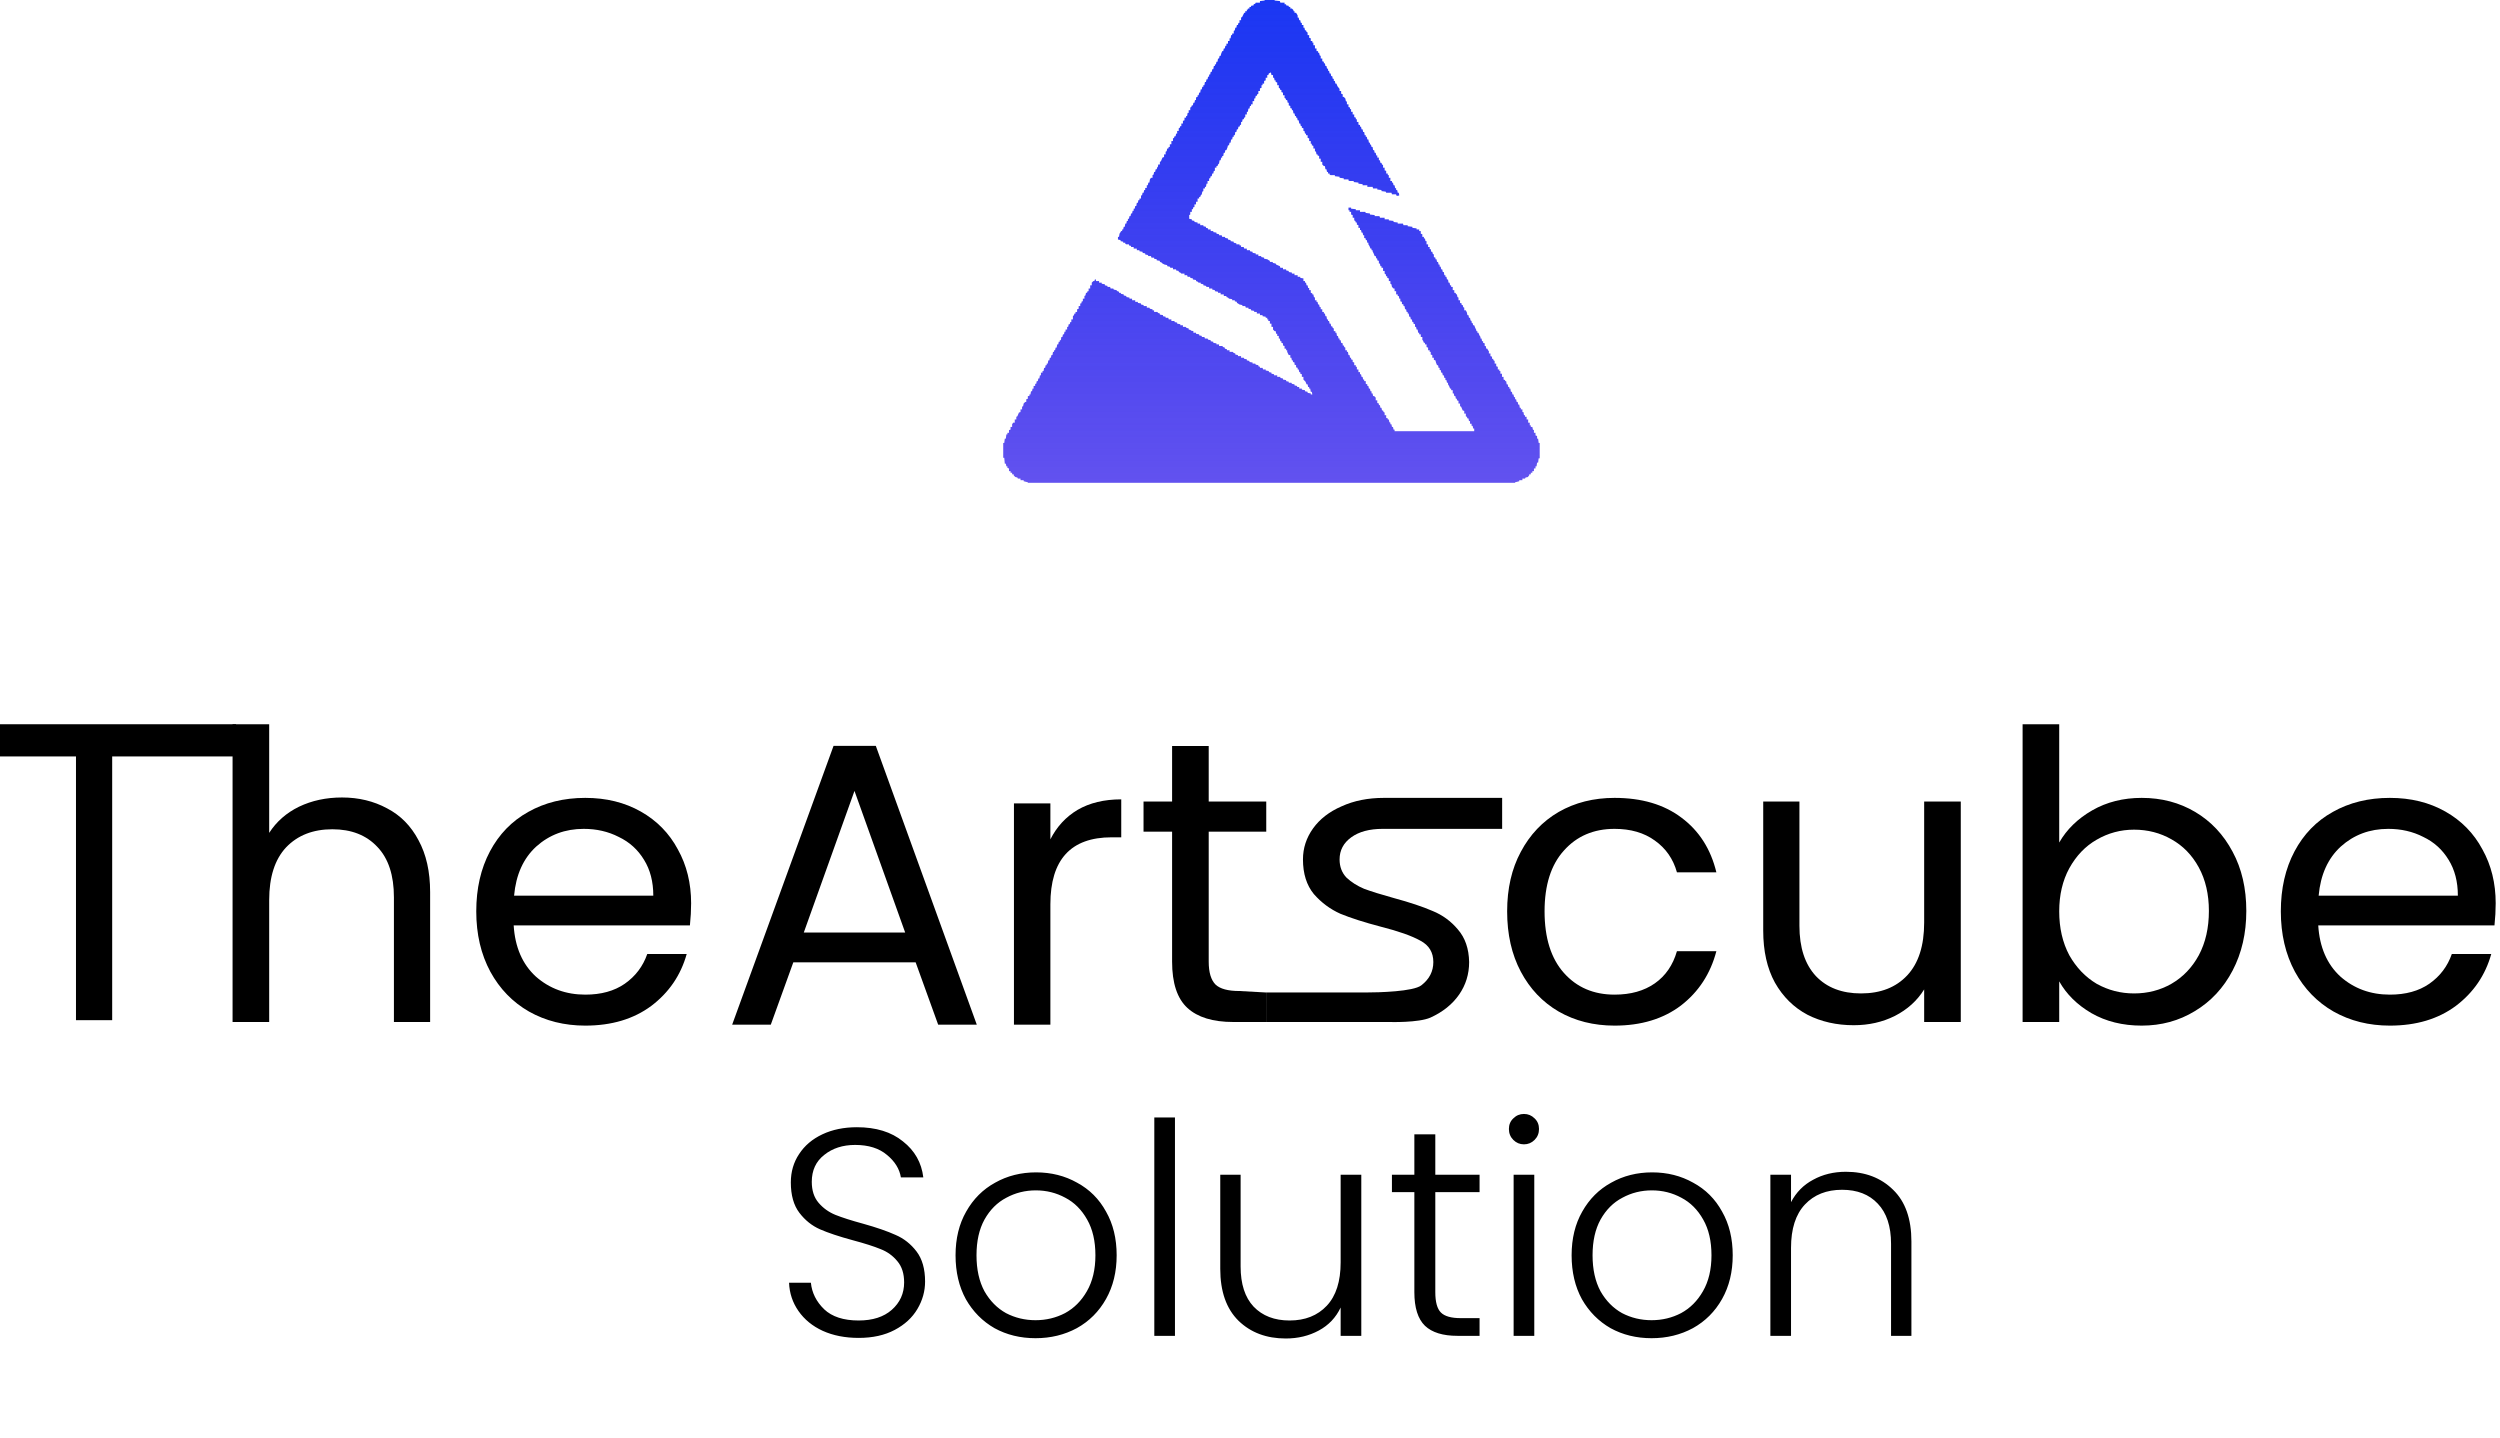
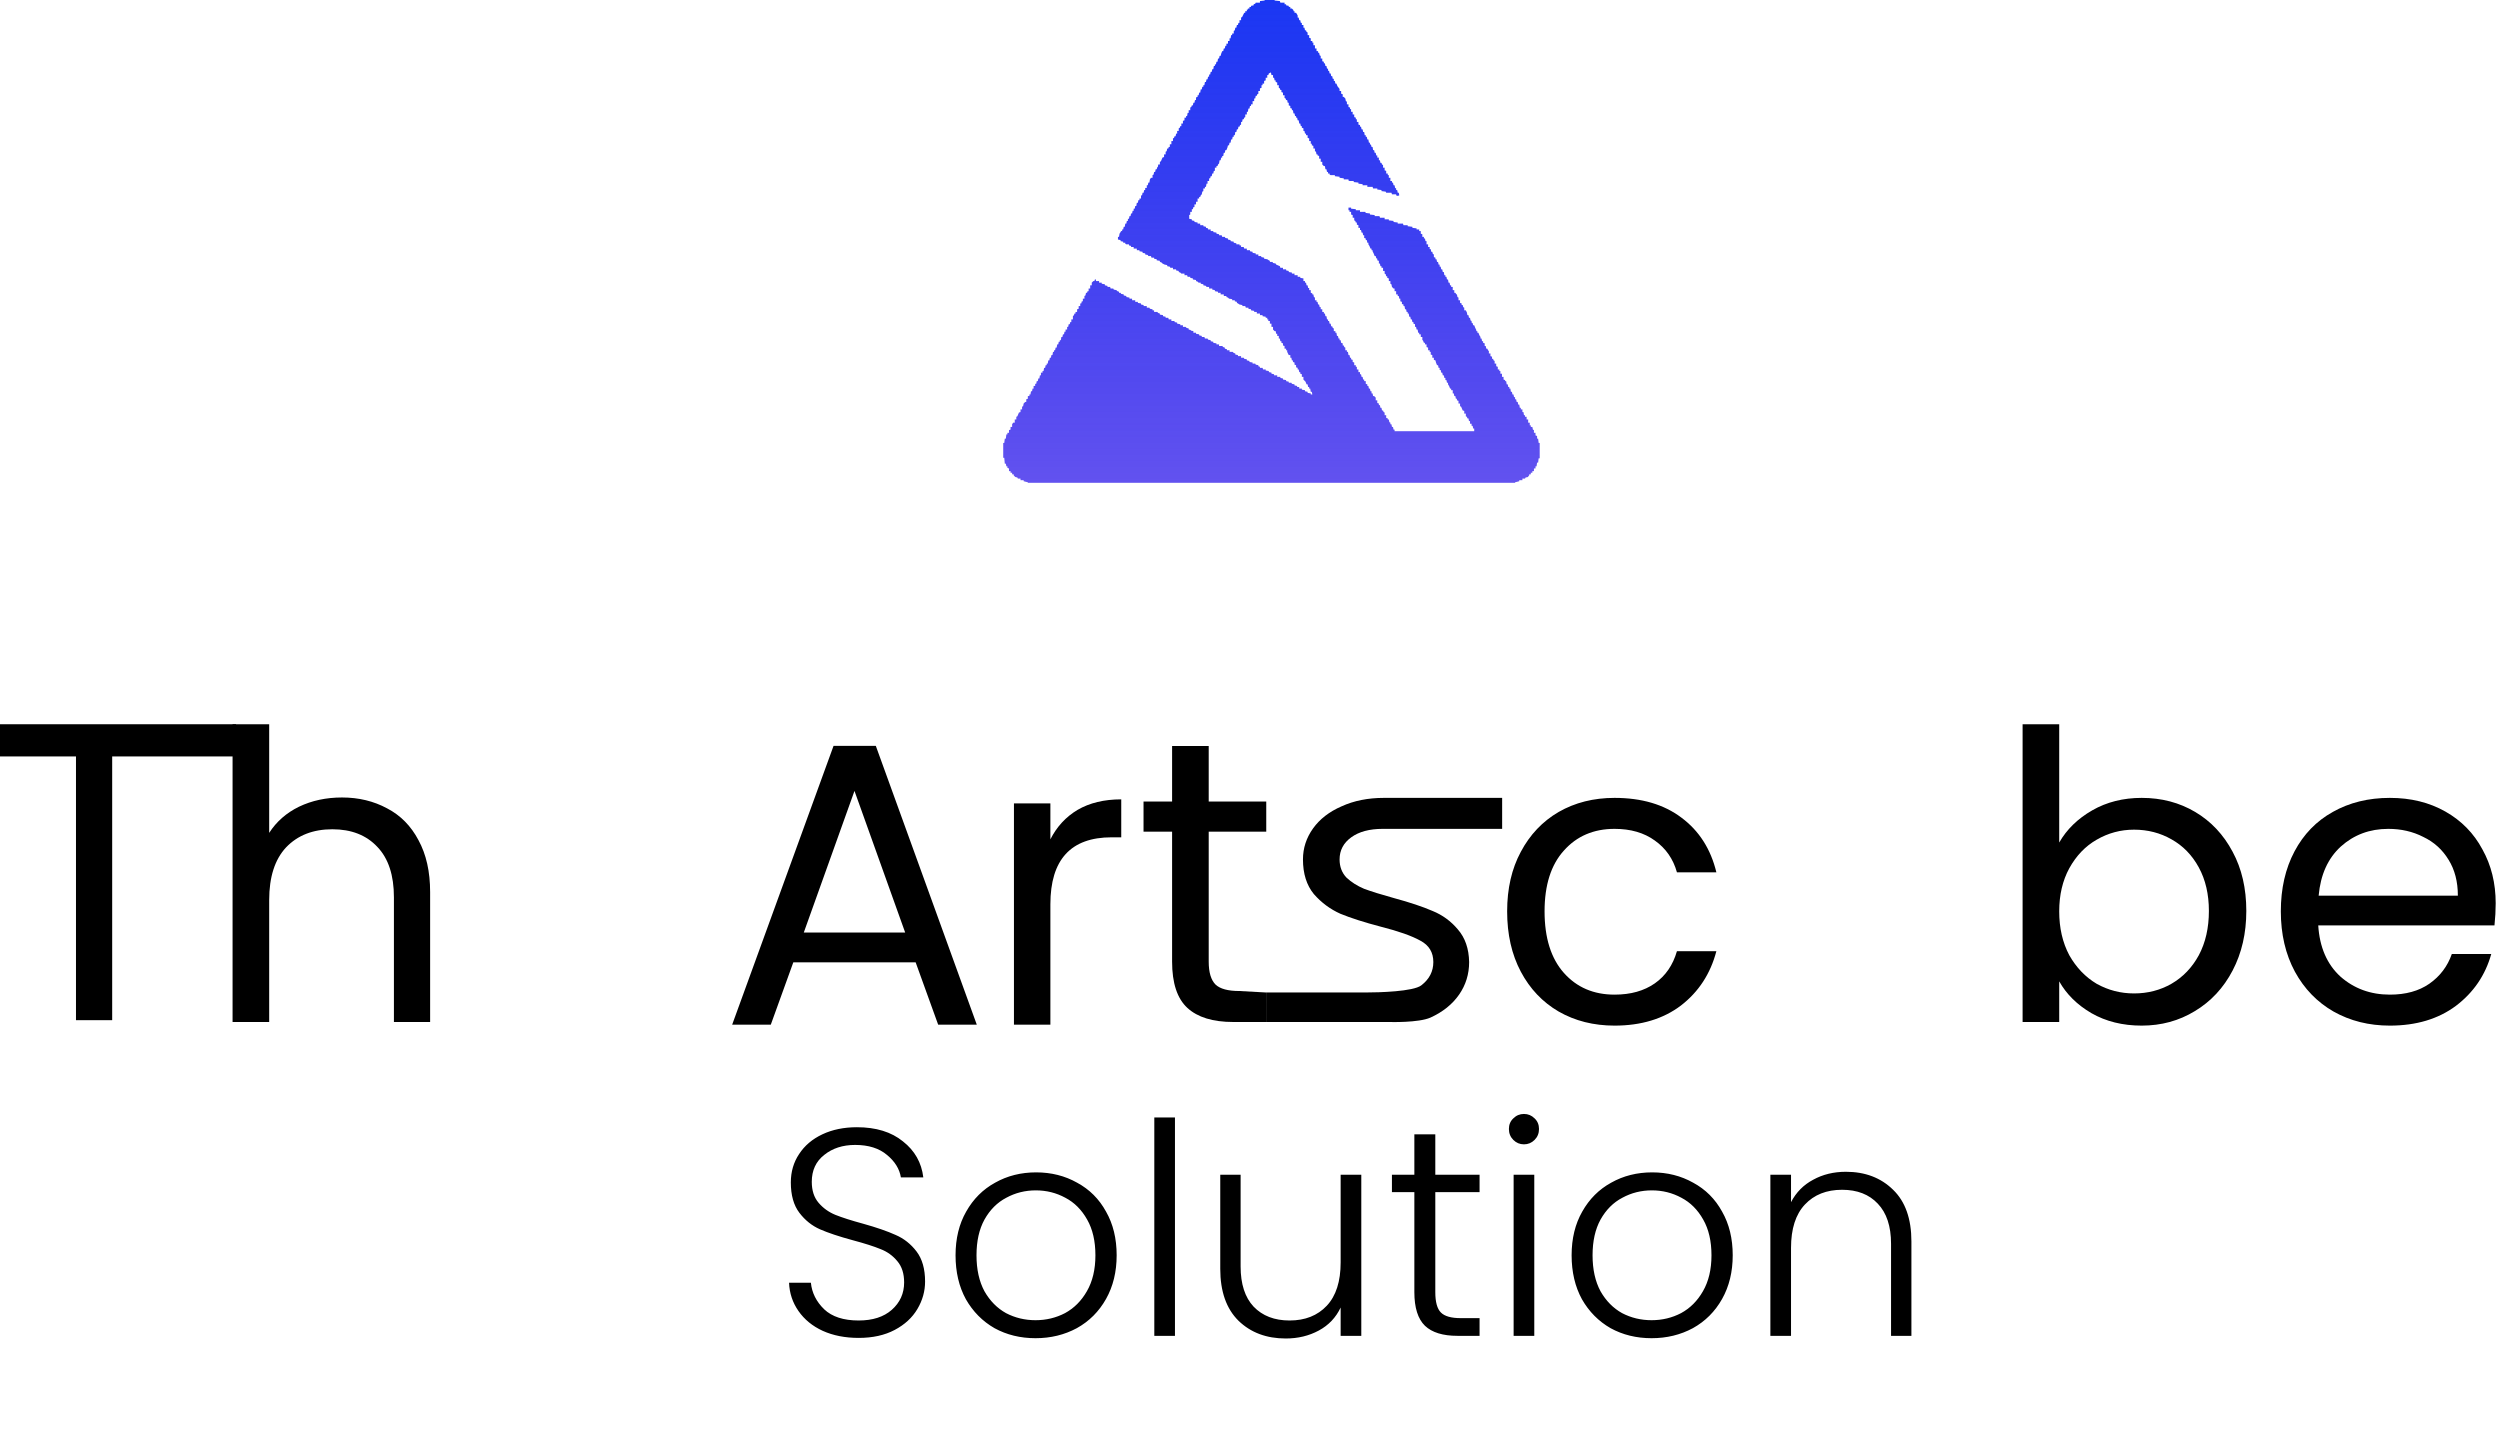
<svg xmlns="http://www.w3.org/2000/svg" width="466" height="268" viewBox="0 0 466 268" fill="none">
-   <path d="M128.825 168.375C128.825 169.675 128.75 171.05 128.6 172.5H95.75C96 176.55 97.375 179.725 99.875 182.025C102.425 184.275 105.5 185.4 109.1 185.4C112.05 185.4 114.5 184.725 116.45 183.375C118.45 181.975 119.85 180.125 120.65 177.825H128C126.9 181.775 124.7 185 121.4 187.5C118.1 189.95 114 191.175 109.1 191.175C105.2 191.175 101.7 190.3 98.6 188.55C95.55 186.8 93.15 184.325 91.4 181.125C89.65 177.875 88.775 174.125 88.775 169.875C88.775 165.625 89.625 161.9 91.325 158.7C93.025 155.5 95.4 153.05 98.45 151.35C101.55 149.6 105.1 148.725 109.1 148.725C113 148.725 116.45 149.575 119.45 151.275C122.45 152.975 124.75 155.325 126.35 158.325C128 161.275 128.825 164.625 128.825 168.375ZM121.775 166.95C121.775 164.35 121.2 162.125 120.05 160.275C118.9 158.375 117.325 156.95 115.325 156C113.375 155 111.2 154.5 108.8 154.5C105.35 154.5 102.4 155.6 99.95 157.8C97.55 160 96.175 163.05 95.825 166.95H121.775Z" fill="black" />
  <path d="M63.751 148.65C66.851 148.65 69.651 149.325 72.151 150.675C74.651 151.975 76.601 153.95 78.001 156.6C79.451 159.25 80.176 162.475 80.176 166.275V190.5H73.426V167.25C73.426 163.15 72.401 160.025 70.351 157.875C68.301 155.675 65.501 154.575 61.951 154.575C58.351 154.575 55.476 155.7 53.326 157.95C51.226 160.2 50.176 163.475 50.176 167.775V190.5H43.351V135H50.176V155.25C51.526 153.15 53.376 151.525 55.726 150.375C58.126 149.225 60.801 148.65 63.751 148.65Z" fill="black" />
  <path d="M44 135V141H20.911V190.161H14.163V141H0V135H44Z" fill="black" />
  <path d="M465.196 168.375C465.196 169.675 465.121 171.05 464.971 172.5H432.121C432.371 176.55 433.746 179.725 436.246 182.025C438.796 184.275 441.871 185.4 445.471 185.4C448.421 185.4 450.871 184.725 452.821 183.375C454.821 181.975 456.221 180.125 457.021 177.825H464.371C463.271 181.775 461.071 185 457.771 187.5C454.471 189.95 450.371 191.175 445.471 191.175C441.571 191.175 438.071 190.3 434.971 188.55C431.921 186.8 429.521 184.325 427.771 181.125C426.021 177.875 425.146 174.125 425.146 169.875C425.146 165.625 425.996 161.9 427.696 158.7C429.396 155.5 431.771 153.05 434.821 151.35C437.921 149.6 441.471 148.725 445.471 148.725C449.371 148.725 452.821 149.575 455.821 151.275C458.821 152.975 461.121 155.325 462.721 158.325C464.371 161.275 465.196 164.625 465.196 168.375ZM458.146 166.95C458.146 164.35 457.571 162.125 456.421 160.275C455.271 158.375 453.696 156.95 451.696 156C449.746 155 447.571 154.5 445.171 154.5C441.721 154.5 438.771 155.6 436.321 157.8C433.921 160 432.546 163.05 432.196 166.95H458.146Z" fill="black" />
  <path d="M383.838 157.05C385.238 154.6 387.288 152.6 389.988 151.05C392.688 149.5 395.763 148.725 399.213 148.725C402.913 148.725 406.238 149.6 409.188 151.35C412.138 153.1 414.463 155.575 416.163 158.775C417.863 161.925 418.713 165.6 418.713 169.8C418.713 173.95 417.863 177.65 416.163 180.9C414.463 184.15 412.113 186.675 409.113 188.475C406.163 190.275 402.863 191.175 399.213 191.175C395.663 191.175 392.538 190.4 389.838 188.85C387.188 187.3 385.188 185.325 383.838 182.925V190.5H377.013V135H383.838V157.05ZM411.738 169.8C411.738 166.7 411.113 164 409.863 161.7C408.613 159.4 406.913 157.65 404.763 156.45C402.663 155.25 400.338 154.65 397.788 154.65C395.288 154.65 392.963 155.275 390.813 156.525C388.713 157.725 387.013 159.5 385.713 161.85C384.463 164.15 383.838 166.825 383.838 169.875C383.838 172.975 384.463 175.7 385.713 178.05C387.013 180.35 388.713 182.125 390.813 183.375C392.963 184.575 395.288 185.175 397.788 185.175C400.338 185.175 402.663 184.575 404.763 183.375C406.913 182.125 408.613 180.35 409.863 178.05C411.113 175.7 411.738 172.95 411.738 169.8Z" fill="black" />
-   <path d="M365.489 149.4V190.5H358.664V184.425C357.364 186.525 355.539 188.175 353.189 189.375C350.889 190.525 348.339 191.1 345.539 191.1C342.339 191.1 339.464 190.45 336.914 189.15C334.364 187.8 332.339 185.8 330.839 183.15C329.389 180.5 328.664 177.275 328.664 173.475V149.4H335.414V172.575C335.414 176.625 336.439 179.75 338.489 181.95C340.539 184.1 343.339 185.175 346.889 185.175C350.539 185.175 353.414 184.05 355.514 181.8C357.614 179.55 358.664 176.275 358.664 171.975V149.4H365.489Z" fill="black" />
  <path d="M280.932 169.875C280.932 165.625 281.782 161.925 283.482 158.775C285.182 155.575 287.532 153.1 290.532 151.35C293.582 149.6 297.057 148.725 300.957 148.725C306.007 148.725 310.157 149.95 313.407 152.4C316.707 154.85 318.882 158.25 319.932 162.6H312.582C311.882 160.1 310.507 158.125 308.457 156.675C306.457 155.225 303.957 154.5 300.957 154.5C297.057 154.5 293.907 155.85 291.507 158.55C289.107 161.2 287.907 164.975 287.907 169.875C287.907 174.825 289.107 178.65 291.507 181.35C293.907 184.05 297.057 185.4 300.957 185.4C303.957 185.4 306.457 184.7 308.457 183.3C310.457 181.9 311.832 179.9 312.582 177.3H319.932C318.832 181.5 316.632 184.875 313.332 187.425C310.032 189.925 305.907 191.175 300.957 191.175C297.057 191.175 293.582 190.3 290.532 188.55C287.532 186.8 285.182 184.325 283.482 181.125C281.782 177.925 280.932 174.175 280.932 169.875Z" fill="black" />
  <path d="M259 190.5H250.073H243.5H236V185H250.973C250.973 185 251.7 185 254.5 185C257.1 185 263.423 184.825 264.923 183.675C266.423 182.525 267.173 181.075 267.173 179.325C267.173 177.525 266.373 176.2 264.773 175.35C263.173 174.45 260.698 173.575 257.348 172.725C254.298 171.925 251.798 171.125 249.848 170.325C247.948 169.475 246.298 168.25 244.898 166.65C243.548 165 242.873 162.85 242.873 160.2C242.873 158.1 243.498 156.175 244.748 154.425C245.998 152.675 247.773 151.3 250.073 150.3C252.373 149.25 254.998 148.725 257.948 148.725C262.498 148.725 269.5 148.725 269.5 148.725H280V154.5H264C264 154.5 260.373 154.5 257.723 154.5C255.273 154.5 253.323 155.025 251.873 156.075C250.423 157.125 249.698 158.5 249.698 160.2C249.698 161.55 250.123 162.675 250.973 163.575C251.873 164.425 252.973 165.125 254.273 165.675C255.623 166.175 257.473 166.75 259.823 167.4C262.773 168.2 265.173 169 267.023 169.8C268.873 170.55 270.448 171.7 271.748 173.25C273.098 174.8 273.798 176.825 273.848 179.325C273.848 181.575 273.223 183.6 271.973 185.4C270.723 187.2 268.948 188.625 266.648 189.675C264.398 190.675 259 190.5 259 190.5Z" fill="black" />
  <path d="M225.304 155.025V179.25C225.304 181.25 225.729 182.675 226.579 183.525C227.429 184.325 228.904 184.725 231.004 184.725L236 185L236.029 190.5H229.879C226.079 190.5 223.229 189.625 221.329 187.875C219.429 186.125 218.479 183.25 218.479 179.25V155.025H213.154V149.4H218.479V139.05H225.304V149.4H236.029V155.025H225.304Z" fill="black" />
  <path d="M195.791 156.452C196.985 154.093 198.677 152.262 200.866 150.957C203.104 149.652 205.816 149 209 149V156.075H207.209C199.597 156.075 195.791 160.24 195.791 168.57V191H189V149.753H195.791V156.452Z" fill="black" />
  <path d="M160.06 249.385C157.53 249.385 155.293 248.945 153.35 248.065C151.443 247.185 149.94 245.957 148.84 244.38C147.74 242.803 147.153 241.043 147.08 239.1H151.15C151.333 240.97 152.158 242.62 153.625 244.05C155.092 245.443 157.237 246.14 160.06 246.14C162.663 246.14 164.717 245.48 166.22 244.16C167.76 242.803 168.53 241.098 168.53 239.045C168.53 237.395 168.108 236.075 167.265 235.085C166.422 234.058 165.377 233.307 164.13 232.83C162.883 232.317 161.16 231.767 158.96 231.18C156.393 230.483 154.358 229.805 152.855 229.145C151.352 228.485 150.068 227.458 149.005 226.065C147.942 224.672 147.41 222.783 147.41 220.4C147.41 218.42 147.923 216.66 148.95 215.12C149.977 213.543 151.425 212.315 153.295 211.435C155.165 210.555 157.31 210.115 159.73 210.115C163.287 210.115 166.147 210.995 168.31 212.755C170.51 214.478 171.775 216.715 172.105 219.465H167.925C167.668 217.888 166.807 216.495 165.34 215.285C163.873 214.038 161.893 213.415 159.4 213.415C157.09 213.415 155.165 214.038 153.625 215.285C152.085 216.495 151.315 218.163 151.315 220.29C151.315 221.903 151.737 223.205 152.58 224.195C153.423 225.185 154.468 225.937 155.715 226.45C156.998 226.963 158.722 227.513 160.885 228.1C163.378 228.797 165.395 229.493 166.935 230.19C168.475 230.85 169.777 231.877 170.84 233.27C171.903 234.663 172.435 236.533 172.435 238.88C172.435 240.677 171.958 242.382 171.005 243.995C170.052 245.608 168.64 246.91 166.77 247.9C164.9 248.89 162.663 249.385 160.06 249.385ZM193.02 249.44C190.196 249.44 187.648 248.817 185.375 247.57C183.138 246.287 181.36 244.49 180.04 242.18C178.756 239.833 178.115 237.102 178.115 233.985C178.115 230.868 178.775 228.155 180.095 225.845C181.415 223.498 183.211 221.702 185.485 220.455C187.758 219.172 190.306 218.53 193.13 218.53C195.953 218.53 198.501 219.172 200.775 220.455C203.085 221.702 204.881 223.498 206.165 225.845C207.485 228.155 208.145 230.868 208.145 233.985C208.145 237.065 207.485 239.778 206.165 242.125C204.845 244.472 203.03 246.287 200.72 247.57C198.41 248.817 195.843 249.44 193.02 249.44ZM193.02 246.085C195 246.085 196.833 245.645 198.52 244.765C200.206 243.848 201.563 242.492 202.59 240.695C203.653 238.862 204.185 236.625 204.185 233.985C204.185 231.345 203.671 229.127 202.645 227.33C201.618 225.497 200.261 224.14 198.575 223.26C196.888 222.343 195.055 221.885 193.075 221.885C191.095 221.885 189.261 222.343 187.575 223.26C185.888 224.14 184.531 225.497 183.505 227.33C182.515 229.127 182.02 231.345 182.02 233.985C182.02 236.625 182.515 238.862 183.505 240.695C184.531 242.492 185.87 243.848 187.52 244.765C189.206 245.645 191.04 246.085 193.02 246.085ZM219.013 208.3V249H215.163V208.3H219.013ZM253.746 218.97V249H249.896V243.72C249.016 245.59 247.659 247.02 245.826 248.01C243.993 249 241.939 249.495 239.666 249.495C236.073 249.495 233.139 248.395 230.866 246.195C228.593 243.958 227.456 240.732 227.456 236.515V218.97H231.251V236.075C231.251 239.338 232.058 241.832 233.671 243.555C235.321 245.278 237.558 246.14 240.381 246.14C243.278 246.14 245.588 245.223 247.311 243.39C249.034 241.557 249.896 238.862 249.896 235.305V218.97H253.746ZM267.541 222.215V240.86C267.541 242.693 267.889 243.958 268.586 244.655C269.282 245.352 270.511 245.7 272.271 245.7H275.791V249H271.666C268.952 249 266.936 248.377 265.616 247.13C264.296 245.847 263.636 243.757 263.636 240.86V222.215H259.456V218.97H263.636V211.435H267.541V218.97H275.791V222.215H267.541ZM284.065 213.305C283.295 213.305 282.635 213.03 282.085 212.48C281.535 211.93 281.26 211.252 281.26 210.445C281.26 209.638 281.535 208.978 282.085 208.465C282.635 207.915 283.295 207.64 284.065 207.64C284.835 207.64 285.495 207.915 286.045 208.465C286.595 208.978 286.87 209.638 286.87 210.445C286.87 211.252 286.595 211.93 286.045 212.48C285.495 213.03 284.835 213.305 284.065 213.305ZM285.99 218.97V249H282.14V218.97H285.99ZM307.854 249.44C305.03 249.44 302.482 248.817 300.209 247.57C297.972 246.287 296.194 244.49 294.874 242.18C293.59 239.833 292.949 237.102 292.949 233.985C292.949 230.868 293.609 228.155 294.929 225.845C296.249 223.498 298.045 221.702 300.319 220.455C302.592 219.172 305.14 218.53 307.964 218.53C310.787 218.53 313.335 219.172 315.609 220.455C317.919 221.702 319.715 223.498 320.999 225.845C322.319 228.155 322.979 230.868 322.979 233.985C322.979 237.065 322.319 239.778 320.999 242.125C319.679 244.472 317.864 246.287 315.554 247.57C313.244 248.817 310.677 249.44 307.854 249.44ZM307.854 246.085C309.834 246.085 311.667 245.645 313.354 244.765C315.04 243.848 316.397 242.492 317.424 240.695C318.487 238.862 319.019 236.625 319.019 233.985C319.019 231.345 318.505 229.127 317.479 227.33C316.452 225.497 315.095 224.14 313.409 223.26C311.722 222.343 309.889 221.885 307.909 221.885C305.929 221.885 304.095 222.343 302.409 223.26C300.722 224.14 299.365 225.497 298.339 227.33C297.349 229.127 296.854 231.345 296.854 233.985C296.854 236.625 297.349 238.862 298.339 240.695C299.365 242.492 300.704 243.848 302.354 244.765C304.04 245.645 305.874 246.085 307.854 246.085ZM344.077 218.42C347.67 218.42 350.603 219.538 352.877 221.775C355.15 223.975 356.287 227.183 356.287 231.4V249H352.492V231.84C352.492 228.577 351.667 226.083 350.017 224.36C348.403 222.637 346.185 221.775 343.362 221.775C340.465 221.775 338.155 222.692 336.432 224.525C334.708 226.358 333.847 229.053 333.847 232.61V249H329.997V218.97H333.847V224.085C334.8 222.252 336.175 220.858 337.972 219.905C339.768 218.915 341.803 218.42 344.077 218.42Z" fill="black" />
  <path d="M170.675 179.375H147.875L143.675 191H136.475L155.375 139.025H163.25L182.075 191H174.875L170.675 179.375ZM168.725 173.825L159.275 147.425L149.825 173.825H168.725Z" fill="black" />
  <path d="M235.73 0H237.586V0.099L238.563 0.198L238.66 0.496H239.441V0.794H239.734V0.992L240.223 1.092V1.29H240.516V1.588H240.809L241.102 1.885V2.084H241.297V2.381H241.59L241.883 2.878V3.275H242.078L242.176 3.771H242.371L242.469 4.267H242.664V4.664H242.957V5.16H243.152L243.25 5.656H243.445L243.543 5.954L243.738 6.053V6.549H244.031V7.045L244.324 7.144V7.641H244.617V7.938H244.813V8.434H245.105V9.03H245.398V9.526H245.691V9.824H245.887L245.984 10.32L246.18 10.419V10.915H246.473V11.411L246.766 11.511V11.808H246.961L247.059 12.304H247.254L247.352 12.8H247.547V13.197H247.742L247.84 13.694H248.035L248.133 14.19H248.328L248.426 14.686H248.621V15.083H248.816L248.914 15.579H249.109L249.305 16.075L249.695 16.571V16.968H249.988V17.464L250.281 17.563V18.059H250.477L250.77 18.357L250.867 18.853L251.062 18.953V19.449H251.355V19.945L251.648 20.044V20.342H251.844V20.838H252.137V21.334H252.43V21.83L252.723 21.929V22.227H252.918V22.723H253.211V23.219L253.504 23.319V23.616H253.699L253.797 24.113H253.992L254.09 24.609H254.285L254.383 25.204H254.578V25.502H254.773L254.871 25.998H255.066L255.164 26.593H255.359V26.891L255.555 26.99L255.652 27.387H255.848L255.945 27.982H256.141L256.238 28.479H256.434L256.531 28.975H256.727V29.372H257.02V29.868H257.215L257.312 30.364H257.508L257.605 30.662L257.801 30.761V31.257H258.094V31.753L258.387 31.852V32.348H258.68V32.646H258.875V33.142H259.168V33.738H259.461V34.035H259.656L259.754 34.531H259.949L260.047 35.028L260.242 35.127V35.425H260.438L260.535 35.921H260.73L260.828 36.417L260.535 36.516L260.242 36.417V36.218H259.461L259.363 35.921H258.387L258.289 35.722L257.508 35.623V35.425L256.727 35.325V35.127H255.945L255.848 34.829H254.871V34.531H253.992V34.333L253.211 34.234V34.035L252.332 33.936V33.738H251.551L251.355 33.638V33.44H250.477V33.242L249.695 33.142V32.944L248.816 32.844V32.646H248.035L247.84 32.547V32.348H247.547V32.051H247.352L247.254 31.555H247.059L246.961 30.959H246.766L246.473 30.662V30.165H246.18V29.57H245.887V29.074L245.594 28.975V28.776H245.398L245.301 28.28L245.105 28.181V27.685H244.813V27.189L244.52 27.089V26.792H244.324V26.296H244.031V25.799L243.738 25.7V25.204H243.445V24.906H243.25L243.152 24.41H242.957V23.914L242.664 23.815V23.517H242.469L242.371 23.021H242.176L242.078 22.426H241.883L241.785 21.929H241.59V21.632H241.395L241.297 21.136H241.102L241.004 20.54H240.809V20.243L240.516 20.143V19.746L240.223 19.647V19.151H240.027L239.93 18.655H239.734L239.637 18.357L239.441 18.258V17.762H239.148V17.266L238.855 17.166V16.77H238.66L238.563 16.472L238.367 16.373V15.877H238.074V15.38L237.781 15.281V14.983H237.586L237.488 14.487H237.293V13.991H237L236.902 13.495L236.512 13.694L236.414 13.991H236.219V14.487H235.926V14.983L235.633 15.083V15.579H235.34V15.877H235.145V16.373L234.852 16.472V16.968H234.559V17.464L234.363 17.563L234.266 17.861H234.07L233.973 18.357H233.777V18.853H233.484V19.449H233.191V19.746H232.996L232.898 20.243H232.703L232.605 20.838H232.41V21.334H232.117V21.83L231.922 21.929L231.824 22.227H231.629L231.531 22.723H231.336V23.219L231.141 23.319L231.043 23.616H230.848L230.75 24.113H230.555L230.457 24.609H230.262L230.164 25.204H229.969V25.502H229.773L229.676 25.998H229.48L229.383 26.593H229.188L229.09 27.089H228.895L228.797 27.486L228.602 27.982H228.406L228.309 28.479H228.113L228.016 29.074H227.82V29.372H227.625L227.527 29.868H227.332L227.234 30.463L227.039 30.662L226.941 30.959H226.746V31.257H226.453V31.852H226.258L226.16 32.348H225.965L225.867 32.844H225.672L225.574 33.242H225.379V33.738H225.086V34.234H224.891L224.793 34.829H224.598V35.127H224.305V35.623L224.109 35.722L224.012 36.218L223.816 36.417L223.719 36.714H223.523V37.012H223.23V37.608H222.938V38.104H222.645V38.6H222.449L222.352 38.997H222.156V39.493H221.863V39.989L221.668 40.088V40.783L222.156 40.882V41.081L222.645 41.18V41.378L223.23 41.477V41.676H223.719V41.974H224.305V42.172L224.793 42.271V42.47L225.184 42.569V42.767H225.672V43.065H226.16V43.264L226.746 43.363V43.561L227.234 43.66V43.859H227.723L227.82 44.157H228.309L228.406 44.355L228.895 44.454V44.653L229.383 44.752V44.95L229.969 45.05V45.248L230.457 45.347V45.546H231.043V45.744H231.336V46.042H231.824L231.922 46.34H232.41V46.637H232.996V46.836L233.484 46.935V47.133L234.07 47.233V47.431H234.559V47.729H235.047L235.145 47.927L235.633 48.026V48.225L236.219 48.324L236.512 48.523L236.707 48.622V48.82H237.195L237.293 49.019L237.781 49.118L237.879 49.316L238.563 49.614L238.66 49.912H239.148V50.209H239.734V50.408L240.223 50.507V50.706L240.809 50.805V51.003H241.297V51.301H241.883V51.599H242.371V51.797L242.957 51.896V52.392H243.25V52.69H243.445L243.543 53.186H243.738L243.836 53.682H244.031V54.079H244.324V54.575L244.617 54.675V54.873H244.813L244.91 55.369L245.105 55.469V55.965H245.398V56.262H245.594L245.691 56.758H245.887L245.984 57.255H246.18V57.652H246.473V58.148H246.766V58.445H246.961L247.059 58.942H247.254L247.352 59.537H247.547V59.835H247.742L247.84 60.331H248.035L248.133 60.827H248.328L248.426 61.125L248.621 61.224V61.72H248.914V62.018H249.109L249.207 62.613H249.402L249.5 63.109H249.695V63.407H249.891L249.988 63.903L250.281 64.002V64.399H250.477L250.574 64.697L250.77 64.796V65.292H251.062V65.59H251.258L251.355 66.185H251.551L251.648 66.681H251.844V66.979L252.137 67.078V67.475L252.43 67.574V68.071H252.723V68.368H252.918V68.864H253.211V69.361H253.504V69.757H253.699L253.797 70.254H253.992L254.09 70.75H254.285V71.047H254.578V71.543L254.871 71.643V71.941H255.066L255.164 72.437H255.359L255.457 72.933H255.652V73.33H255.848L255.945 73.826H256.141L256.434 74.124V74.62H256.727V75.116L257.02 75.215V75.513H257.215L257.312 76.009H257.508L257.605 76.505H257.801L257.898 76.803L258.094 76.902V77.398H258.387V77.894L258.68 77.993V78.192H258.875L258.973 78.688L259.168 78.787V79.085H259.363L259.461 79.581H259.656L259.754 80.077H259.949V80.375H274.793V79.879H274.598L274.5 79.383H274.305V78.986H274.012V78.49H273.816L273.719 77.993H273.523L273.426 77.696L273.23 77.597V77.1H272.938V76.604L272.645 76.505L272.352 75.81L272.156 75.711V75.215H271.863V74.719L271.57 74.62V74.322H271.375L271.277 73.826H271.082L270.984 73.33H270.789V72.734H270.496V72.437H270.301L270.105 71.941L269.91 71.643V71.345H269.715L269.617 70.849H269.422V70.452H269.227L269.129 69.956H268.934L268.836 69.46H268.641L268.543 68.964H268.348V68.567H268.152L268.055 68.071H267.859L267.664 67.574L267.566 67.177L267.273 67.078V66.681H266.98V66.185L266.688 66.086V65.59H266.492V65.292H266.199V64.796L265.906 64.697V64.201H265.613V63.903H265.418L265.223 63.407H265.125V62.812H264.832V62.315H264.539V62.018H264.344L264.246 61.422H264.051L263.953 60.926H263.758V60.43L263.465 60.331V60.033H263.27L263.172 59.537H262.977L262.879 59.041H262.684L262.586 58.445H262.391V58.148H262.195L262.098 57.652H261.902L261.805 57.056H261.609V56.758L261.316 56.659V56.262L261.023 56.163V55.667H260.828L260.73 55.171H260.535V54.873H260.242V54.278H259.949V53.782H259.754L259.461 53.484L259.363 52.988L259.168 52.889V52.392H258.875V51.896L258.582 51.797V51.499H258.387L258.289 51.102L258.094 51.003V50.507H257.801V49.912H257.508V49.614H257.312L257.215 49.118H257.02V48.622L256.727 48.523V48.225L256.531 48.126L256.434 47.729H256.238L256.043 47.233L255.848 46.836V46.637H255.652V46.34H255.457L255.262 45.843L255.066 45.546V45.248H254.871L254.773 44.752H254.578V44.454L254.285 44.355V43.859H254.09L253.992 43.363H253.797L253.699 42.867H253.504V42.47H253.211V41.974L252.918 41.874V41.477H252.723L252.625 41.18L252.43 41.081V40.584H252.137V40.088L251.844 39.989V39.493H251.551V39.195H251.355V38.699H251.844V38.898L252.723 38.997V39.195H253.504V39.493H254.48L254.578 39.691L255.359 39.791V39.989L256.238 40.088V40.287H257.02L257.215 40.386V40.584H258.094V40.882H258.875V41.081L259.754 41.18V41.378L260.535 41.477V41.676H261.512L261.609 41.974H262.391V42.172L263.27 42.271V42.47L264.051 42.569V42.767H264.539V43.065H264.832V43.561L265.125 43.66V44.157H265.418V44.454H265.613L265.711 44.95H265.906V45.546H266.199V46.042H266.492V46.439H266.688L266.785 46.935H266.98L267.078 47.332L267.273 47.431V47.927L267.566 48.026V48.324H267.762L267.859 48.82H268.055L268.152 49.316H268.348V49.713H268.543L268.641 50.209H268.836L268.934 50.706H269.129L269.227 51.301H269.422V51.599H269.617L269.715 52.095H269.91L270.008 52.69H270.203L270.301 53.186H270.496V53.484H270.789V54.079H271.082V54.575H271.277L271.473 54.873H271.57L271.668 55.369L271.863 55.469V55.965H272.156V56.461L272.449 56.56V56.858H272.645L272.742 57.255L272.938 57.354V57.85H273.23L273.426 58.247L273.523 58.743H273.719L273.816 59.239H274.012L274.109 59.735L274.305 59.835V60.132L274.5 60.231L274.598 60.628H274.793L274.988 61.125L275.184 61.522V61.72H275.379V62.018H275.574L275.77 62.514L275.965 62.812V63.109H276.16L276.258 63.605H276.453V63.903L276.746 64.002V64.498H276.941L277.039 64.995H277.234L277.43 65.391H277.527V65.888H277.82V66.384L278.113 66.483V66.88H278.309L278.406 67.177L278.602 67.277V67.773H278.895V68.269L279.188 68.368V68.864H279.48V69.162H279.676V69.658H279.969V70.254H280.262V70.75L280.555 70.849V71.047H280.75L280.848 71.643H281.043L281.141 72.139H281.336V72.437H281.531L281.629 73.032H281.824L281.922 73.528H282.117L282.215 74.024H282.41V74.421H282.605L282.703 74.917H282.898L282.996 75.413H283.191L283.289 76.009H283.484V76.306H283.777V76.803H283.973L284.07 77.398H284.266V77.696H284.559V78.192H284.852V78.787H285.145V79.283H285.34V79.581H285.633L285.73 80.077L285.926 80.176V80.672H286.219V81.169L286.512 81.268V81.764H286.707L286.805 82.558H287V85.436H286.805L286.707 86.229H286.512L286.414 86.924H286.219V87.321H285.926V87.817H285.633V88.115H285.34V88.412H285.047V88.611L284.852 88.809V88.909L284.363 89.008L284.266 89.206H283.777V89.504H283.191V89.702L282.41 89.901V90H191.59V89.901L190.809 89.702V89.504H190.223V89.206H189.734L189.637 89.008L189.246 88.909L188.953 88.611V88.412H188.66V88.115H188.367V87.817H188.074V87.321L187.781 87.222V86.924H187.586L187.488 86.428H187.293L187.195 85.336H187V82.558H187.195L187.293 81.764H187.488L187.586 80.97H187.781V80.672H188.074V80.176L188.367 80.077V79.581H188.66V79.085L188.855 78.787H189.148V78.192H189.441V77.696L189.637 77.597L189.93 76.902L190.223 76.803V76.306H190.516V75.81L190.711 75.711L190.809 75.215L191.102 74.917H191.297V74.421L191.59 74.322V73.826H191.883V73.528H192.078L192.176 72.933H192.371L192.469 72.437H192.664V71.941H192.957V71.543H193.152L193.25 71.047H193.445L193.543 70.551H193.738L193.836 69.956H194.031V69.46H194.324V69.162H194.52L194.617 68.567H194.813L194.91 68.071H195.105V67.773H195.301L195.398 67.177H195.594L195.691 66.681H195.887L195.984 66.185H196.18L196.277 65.59H196.473V65.292H196.668L196.766 64.796H196.961L197.059 64.201H197.254L197.352 63.705H197.547V63.407H197.742L197.84 62.812H198.035L198.133 62.315H198.328L198.426 61.819H198.621V61.422H198.914V60.926H199.109L199.207 60.43H199.402L199.5 60.033H199.695V59.537H199.988V58.942L200.184 58.743L200.281 58.445H200.477V58.148H200.77V57.652L201.063 57.552V57.056H201.355V56.56H201.551L201.648 56.163H201.844V55.667H202.137V55.171L202.332 55.072L202.43 54.575H202.625L202.723 54.278H202.918V53.782H203.211V53.186H203.504V52.69L203.797 52.392H203.992L204.09 52.095H204.285V52.392H204.871V52.69H205.359V52.889L205.945 52.988V53.186L206.434 53.286V53.484H206.922L207.02 53.782H207.508L207.605 53.98L208.094 54.079L208.289 54.278L208.582 54.377V54.575H208.875L208.973 54.774L209.461 54.873V55.072L209.949 55.171V55.369L210.535 55.469V55.667H211.023V55.965H211.609V56.262H212.098V56.461L212.684 56.56V56.758L213.172 56.858V57.056H213.758V57.354H214.246L214.344 57.552L214.832 57.652V57.85H215.125V58.148H215.711L215.906 58.346L216.199 58.445V58.644L216.785 58.743V58.942L217.273 59.041V59.239H217.762L217.859 59.537H218.348V59.835H218.934V60.033L219.422 60.132V60.331L220.008 60.43V60.628H220.496V60.926H220.984L221.18 61.125L221.57 61.224V61.422L221.961 61.522V61.621L222.449 61.72V62.018H222.938V62.216L223.523 62.315V62.514L224.012 62.613V62.812H224.5L224.598 63.109H225.086L225.184 63.308L225.672 63.407V63.605L226.16 63.705V63.903L226.746 64.002V64.201H227.234V64.498H227.82L228.016 64.697L228.309 64.796V64.995L228.699 65.094V65.292H229.188V65.59H229.773L229.969 65.788L230.262 65.888V66.086L230.75 66.185V66.384H231.336V66.681H231.824L231.922 66.88L232.41 66.979V67.177L232.898 67.277V67.475L233.484 67.574V67.773H233.973L234.07 67.971L234.559 68.071V68.269L234.852 68.368V68.567H235.34L235.438 68.864H235.926V69.063L236.512 69.162V69.361L237 69.46V69.658L237.488 69.757V69.956H238.074V70.254H238.66V70.452L239.148 70.551V70.75L239.734 70.849V71.047L240.223 71.147V71.345H240.711L240.809 71.543L241.297 71.643V71.841L241.785 71.941V72.139H242.176V72.437H242.664V72.635L243.25 72.734V72.933L243.738 73.032V73.23L244.324 73.33V73.528H244.617L244.52 73.032H244.324L244.227 72.437H244.031V72.139H243.836L243.738 71.643H243.543L243.348 71.147L242.957 70.75V70.254H242.664V69.757L242.371 69.658V69.361H242.176L242.078 68.864H241.883V68.567L241.59 68.468V68.071L241.297 67.971V67.574L241.004 67.475V67.177H240.809L240.711 66.681H240.516V66.185H240.223L239.93 65.59V65.292H239.734V64.995H239.441V64.498L239.148 64.399V64.002L238.855 63.903V63.605H238.66L238.563 63.109H238.367V62.613H238.074V62.216H237.879L237.781 61.72H237.586L237.293 61.422V60.926H237V60.331H236.707V59.835H236.414V59.537H236.219V59.239H235.926V59.041L235.34 58.942V58.743H234.852V58.445H234.266V58.148H233.777V57.949L233.191 57.85V57.652L232.703 57.552V57.354H232.215L232.117 57.056H231.629L231.531 56.858L231.043 56.758L230.75 56.56L230.555 56.461V56.262L230.164 56.163V55.965H229.676V55.766L229.09 55.667L228.895 55.469L228.602 55.369V55.171H228.113V54.873H227.527V54.575H227.039V54.377L226.453 54.278V54.079L225.965 53.98V53.782H225.379V53.484H224.891L224.793 53.286L224.305 53.186V52.988L223.816 52.889V52.69H223.426L223.23 52.492L222.938 52.392V52.194L222.352 52.095V51.896L221.863 51.797V51.599H221.375L221.277 51.301H220.789V51.003H220.203L220.008 50.805L219.715 50.706V50.507L219.227 50.408V50.209H218.641V49.912H218.152L218.055 49.713L217.566 49.614V49.416L217.078 49.316L216.688 49.118L216.492 48.919L216.199 48.82V48.622L215.613 48.523V48.324L215.125 48.225V48.026H214.637L214.539 47.729H214.051L213.953 47.53L213.465 47.431V47.233L212.977 47.133V46.935L212.391 46.836V46.637H211.902V46.34H211.316V46.042H210.828V45.843L210.438 45.744V45.546H209.949L209.754 45.447V45.248H209.363V45.05L208.875 44.95V44.752L208.387 44.653V44.157H208.582L208.68 43.561L208.875 43.264L208.973 43.065H209.168V42.767H209.363L209.461 42.271H209.656L209.754 41.676H209.949L210.047 41.18H210.242V40.783H210.438L210.535 40.287H210.73L210.828 39.791H211.023L211.121 39.294H211.316V38.898H211.512L211.609 38.401H211.805L211.902 37.806H212.098L212.195 37.31H212.391V37.012H212.684V36.417H212.879L212.977 35.921H213.172L213.27 35.425H213.465V35.028H213.758V34.531H213.953L214.051 34.035H214.246L214.344 33.44L214.539 33.142H214.832V32.646L215.027 32.547L215.125 32.051H215.32L215.418 31.555H215.613L215.711 31.158H215.809L215.906 30.662H216.199V30.165L216.395 30.066L216.688 29.372L216.98 29.272V28.776H217.273V28.28L217.469 28.181L217.566 27.685H217.762L217.859 27.387H218.055V26.891H218.348V26.296H218.641V25.799L218.836 25.7L218.934 25.402H219.129L219.227 24.906H219.422V24.41H219.715V23.914L219.91 23.815L220.008 23.517H220.203V23.021H220.496V22.525L220.789 22.426V21.929H221.082V21.632H221.277L221.375 21.036H221.57V20.54H221.863V20.044L222.059 19.945L222.156 19.647H222.352L222.449 19.151H222.645L222.742 18.655H222.938V18.159L223.23 18.059V17.762H223.426L223.523 17.266H223.719L223.816 16.67H224.012L224.109 16.174H224.305V15.877H224.5L224.598 15.281H224.793L224.891 14.785H225.086L225.184 14.289H225.379V13.892H225.574L225.672 13.396H225.867L225.965 12.9H226.16L226.258 12.304H226.453V12.007H226.648L226.746 11.511H226.941L227.039 10.915H227.234L227.332 10.419H227.527L227.625 10.022L227.82 9.526H228.016L228.113 9.03H228.309L228.406 8.534H228.602V8.137H228.895V7.641H229.188V7.144H229.383L229.48 6.549H229.676V6.251H229.969V5.755L230.164 5.656L230.262 5.16H230.457L230.555 4.664H230.75L230.848 4.267H231.043V3.771H231.336V3.275L231.531 3.175L231.922 2.381H232.117V2.084H232.41V1.786H232.605V1.588H232.898V1.29H233.191V1.092L233.68 0.992V0.794L233.973 0.695L234.07 0.496H234.852V0.198L235.73 0.099V0Z" fill="url(#paint0_linear_3_3)" />
  <defs>
    <linearGradient id="paint0_linear_3_3" x1="237" y1="0" x2="237" y2="90" gradientUnits="userSpaceOnUse">
      <stop stop-color="#1A37F3" />
      <stop offset="1" stop-color="#1B04E8" stop-opacity="0.69" />
    </linearGradient>
  </defs>
</svg>